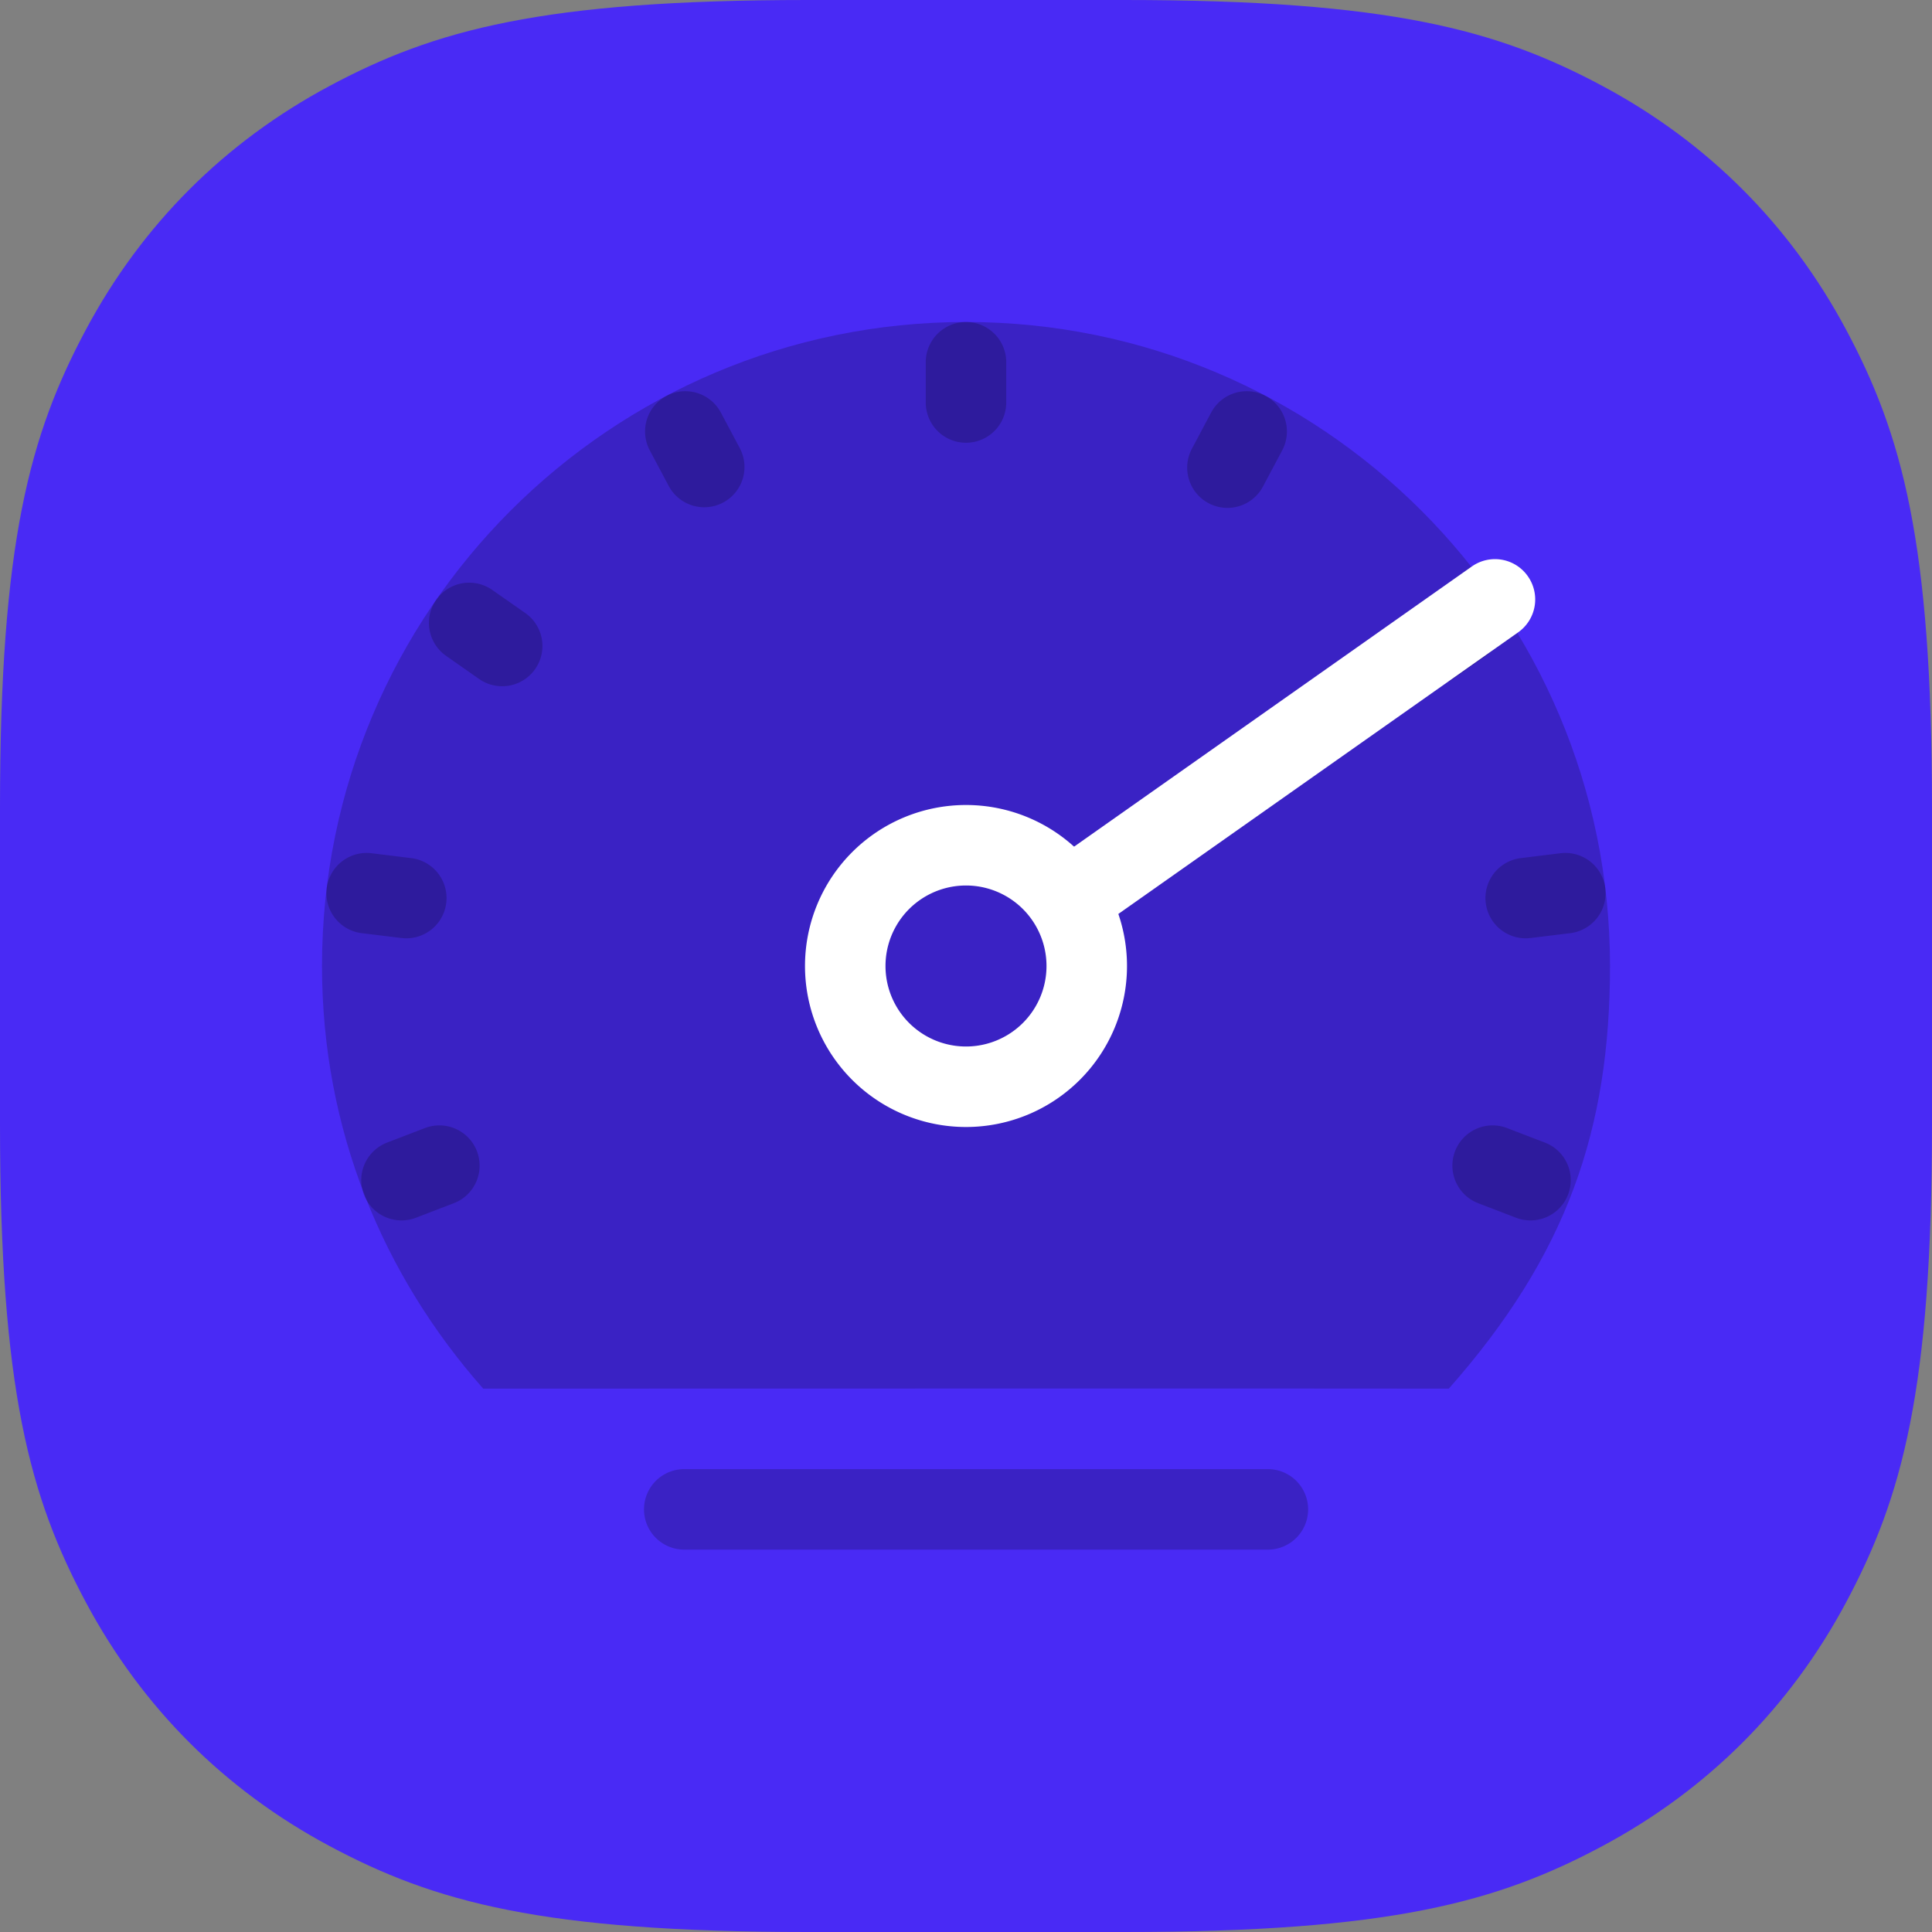
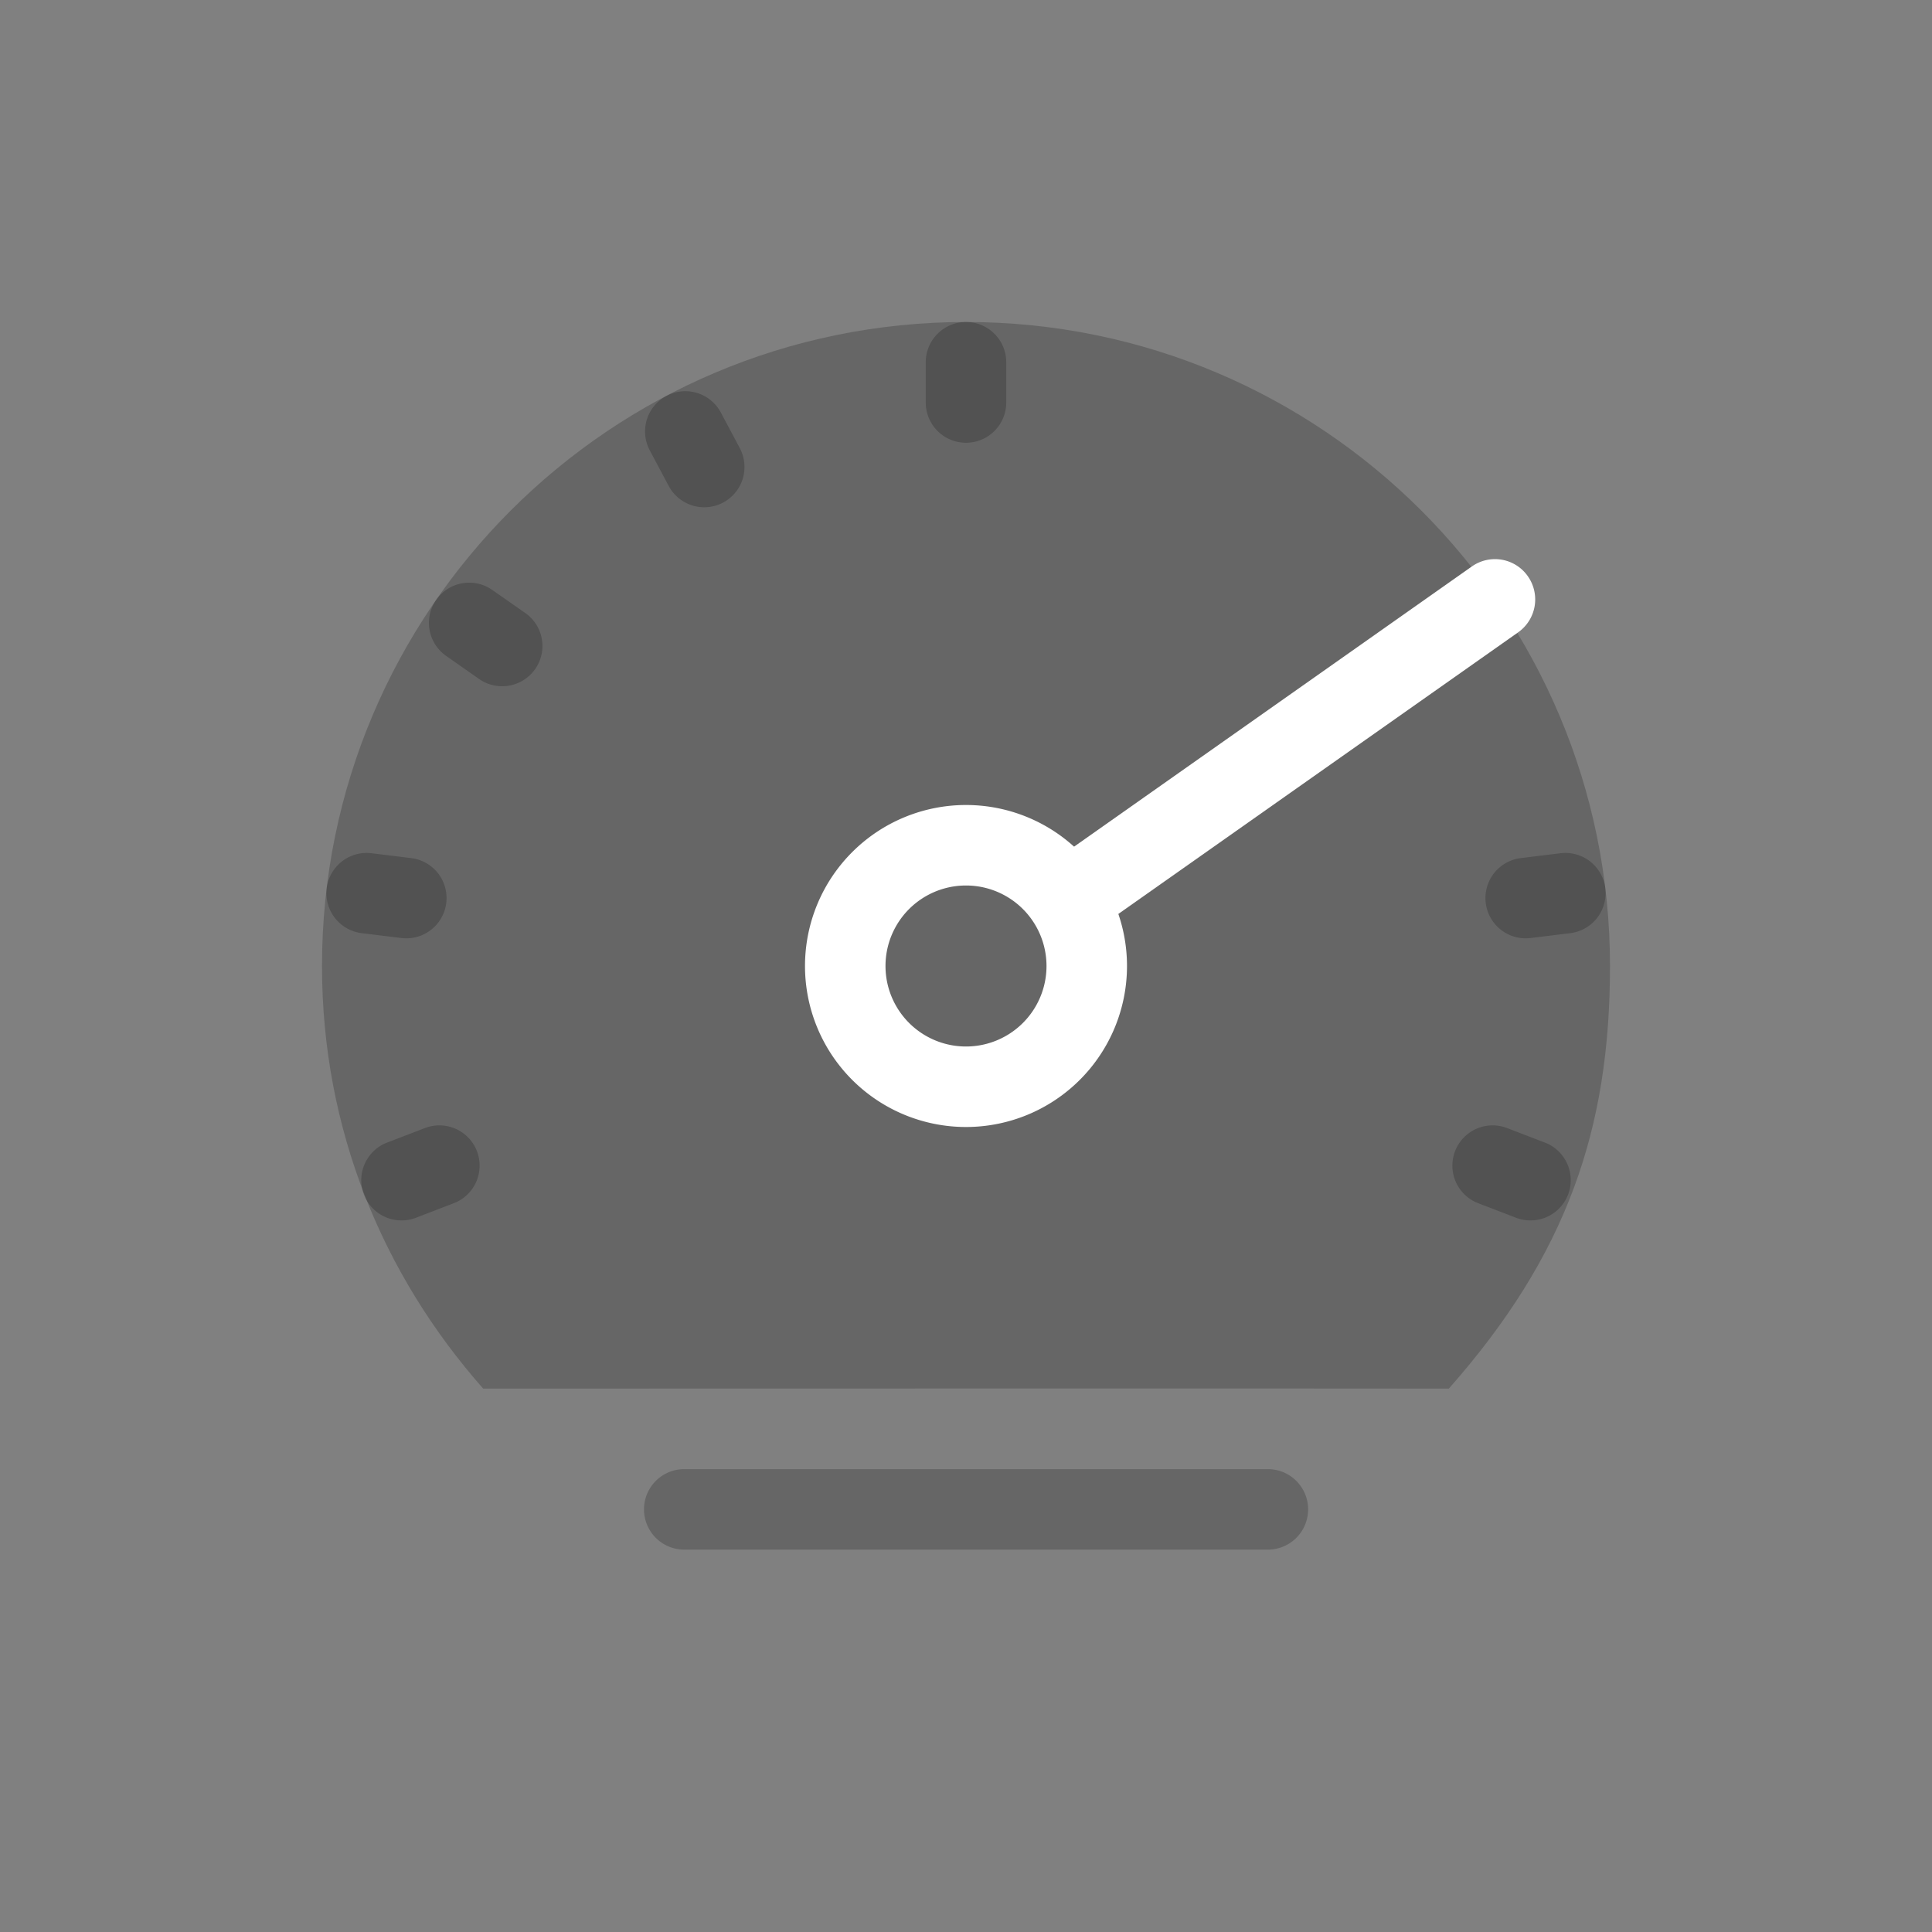
<svg xmlns="http://www.w3.org/2000/svg" width="96" height="96" viewBox="0 0 96 96">
  <rect x="0" y="0" width="96" height="96" fill="#808080" stroke="none" />
  <g fill="none" fill-rule="evenodd">
-     <path fill="#492AF5" d="M40.147 0h15.706C69.067 0 74.415 1.485 79.63 4.274c5.214 2.789 9.307 6.882 12.096 12.096C94.515 21.585 96 26.933 96 40.147v15.706c0 13.214-1.485 18.562-4.274 23.777-2.789 5.214-6.882 9.307-12.096 12.096C74.415 94.515 69.067 96 55.853 96H40.147c-13.214 0-18.562-1.485-23.777-4.274-5.214-2.789-9.307-6.882-12.096-12.096C1.485 74.415 0 69.067 0 55.853V40.147C0 26.933 1.485 21.585 4.274 16.37c2.789-5.214 6.882-9.307 12.096-12.096C21.585 1.485 26.933 0 40.147 0z" />
    <path fill="#000" fill-opacity=".2" d="M71.991 69C77.855 62.362 80 56.12 80 48c0-17.673-14.327-32-32-32-17.673 0-32 14.327-32 32 0 8.121 3.025 15.358 8.01 21-.001-.002 47.99-.01 47.981 0z" style="mix-blend-mode:hard-light" />
    <path fill="#000" fill-opacity=".2" d="M48 16a2 2 0 0 1 2 2v2a2 2 0 1 1-4 0v-2a2 2 0 0 1 2-2z" style="mix-blend-mode:hard-light" />
-     <path fill="#FFF" d="M48 56a8 8 0 1 1 0-16 8 8 0 0 1 0 16zm0-4a4 4 0 1 0 0-8 4 4 0 0 0 0 8z" style="mix-blend-mode:hard-light" />
-     <path fill="#000" fill-opacity=".2" d="M62.885 19.673a2 2 0 0 1 .827 2.705l-.939 1.766a2 2 0 1 1-3.531-1.878l.939-1.766a2 2 0 0 1 2.704-.827zM74.324 29.805a2 2 0 0 1-.491 2.786l-1.638 1.147a2 2 0 0 1-2.295-3.277l1.639-1.147a2 2 0 0 1 2.785.491z" style="mix-blend-mode:hard-light" />
+     <path fill="#FFF" d="M48 56a8 8 0 1 1 0-16 8 8 0 0 1 0 16m0-4a4 4 0 1 0 0-8 4 4 0 0 0 0 8z" style="mix-blend-mode:hard-light" />
    <path fill="#FFF" d="M75.918 28.634l.003.004a2 2 0 0 1-.486 2.783L53.033 47.2l-2.294-3.277 22.397-15.776a1.994 1.994 0 0 1 2.779.482l.003.005z" style="mix-blend-mode:hard-light" />
    <path fill="#000" fill-opacity=".2" d="M79.766 44.139a2 2 0 0 1-1.741 2.229l-1.985.243a2 2 0 0 1-.488-3.97l1.985-.244a2 2 0 0 1 2.23 1.742zM77.916 59.359a2 2 0 0 1-2.584 1.15l-1.867-.717a2 2 0 1 1 1.434-3.734l1.867.717a2 2 0 0 1 1.15 2.584zM18.084 59.359a2 2 0 0 1 1.15-2.584l1.867-.717a2 2 0 1 1 1.434 3.734l-1.867.717a2 2 0 0 1-2.584-1.15zM16.234 44.139a2 2 0 0 1 2.229-1.742l1.985.244a2 2 0 0 1-.488 3.97l-1.985-.243a2 2 0 0 1-1.741-2.23zM21.676 29.805a2 2 0 0 1 2.785-.49L26.1 30.46a2 2 0 1 1-2.295 3.277l-1.638-1.147a2 2 0 0 1-.491-2.786zM33.115 19.673a2 2 0 0 1 2.704.827l.94 1.766a2 2 0 0 1-3.532 1.878l-.94-1.766a2 2 0 0 1 .828-2.705zM34 73h29a2 2 0 1 1 0 4H34a2 2 0 1 1 0-4z" style="mix-blend-mode:hard-light" />
  </g>
</svg>